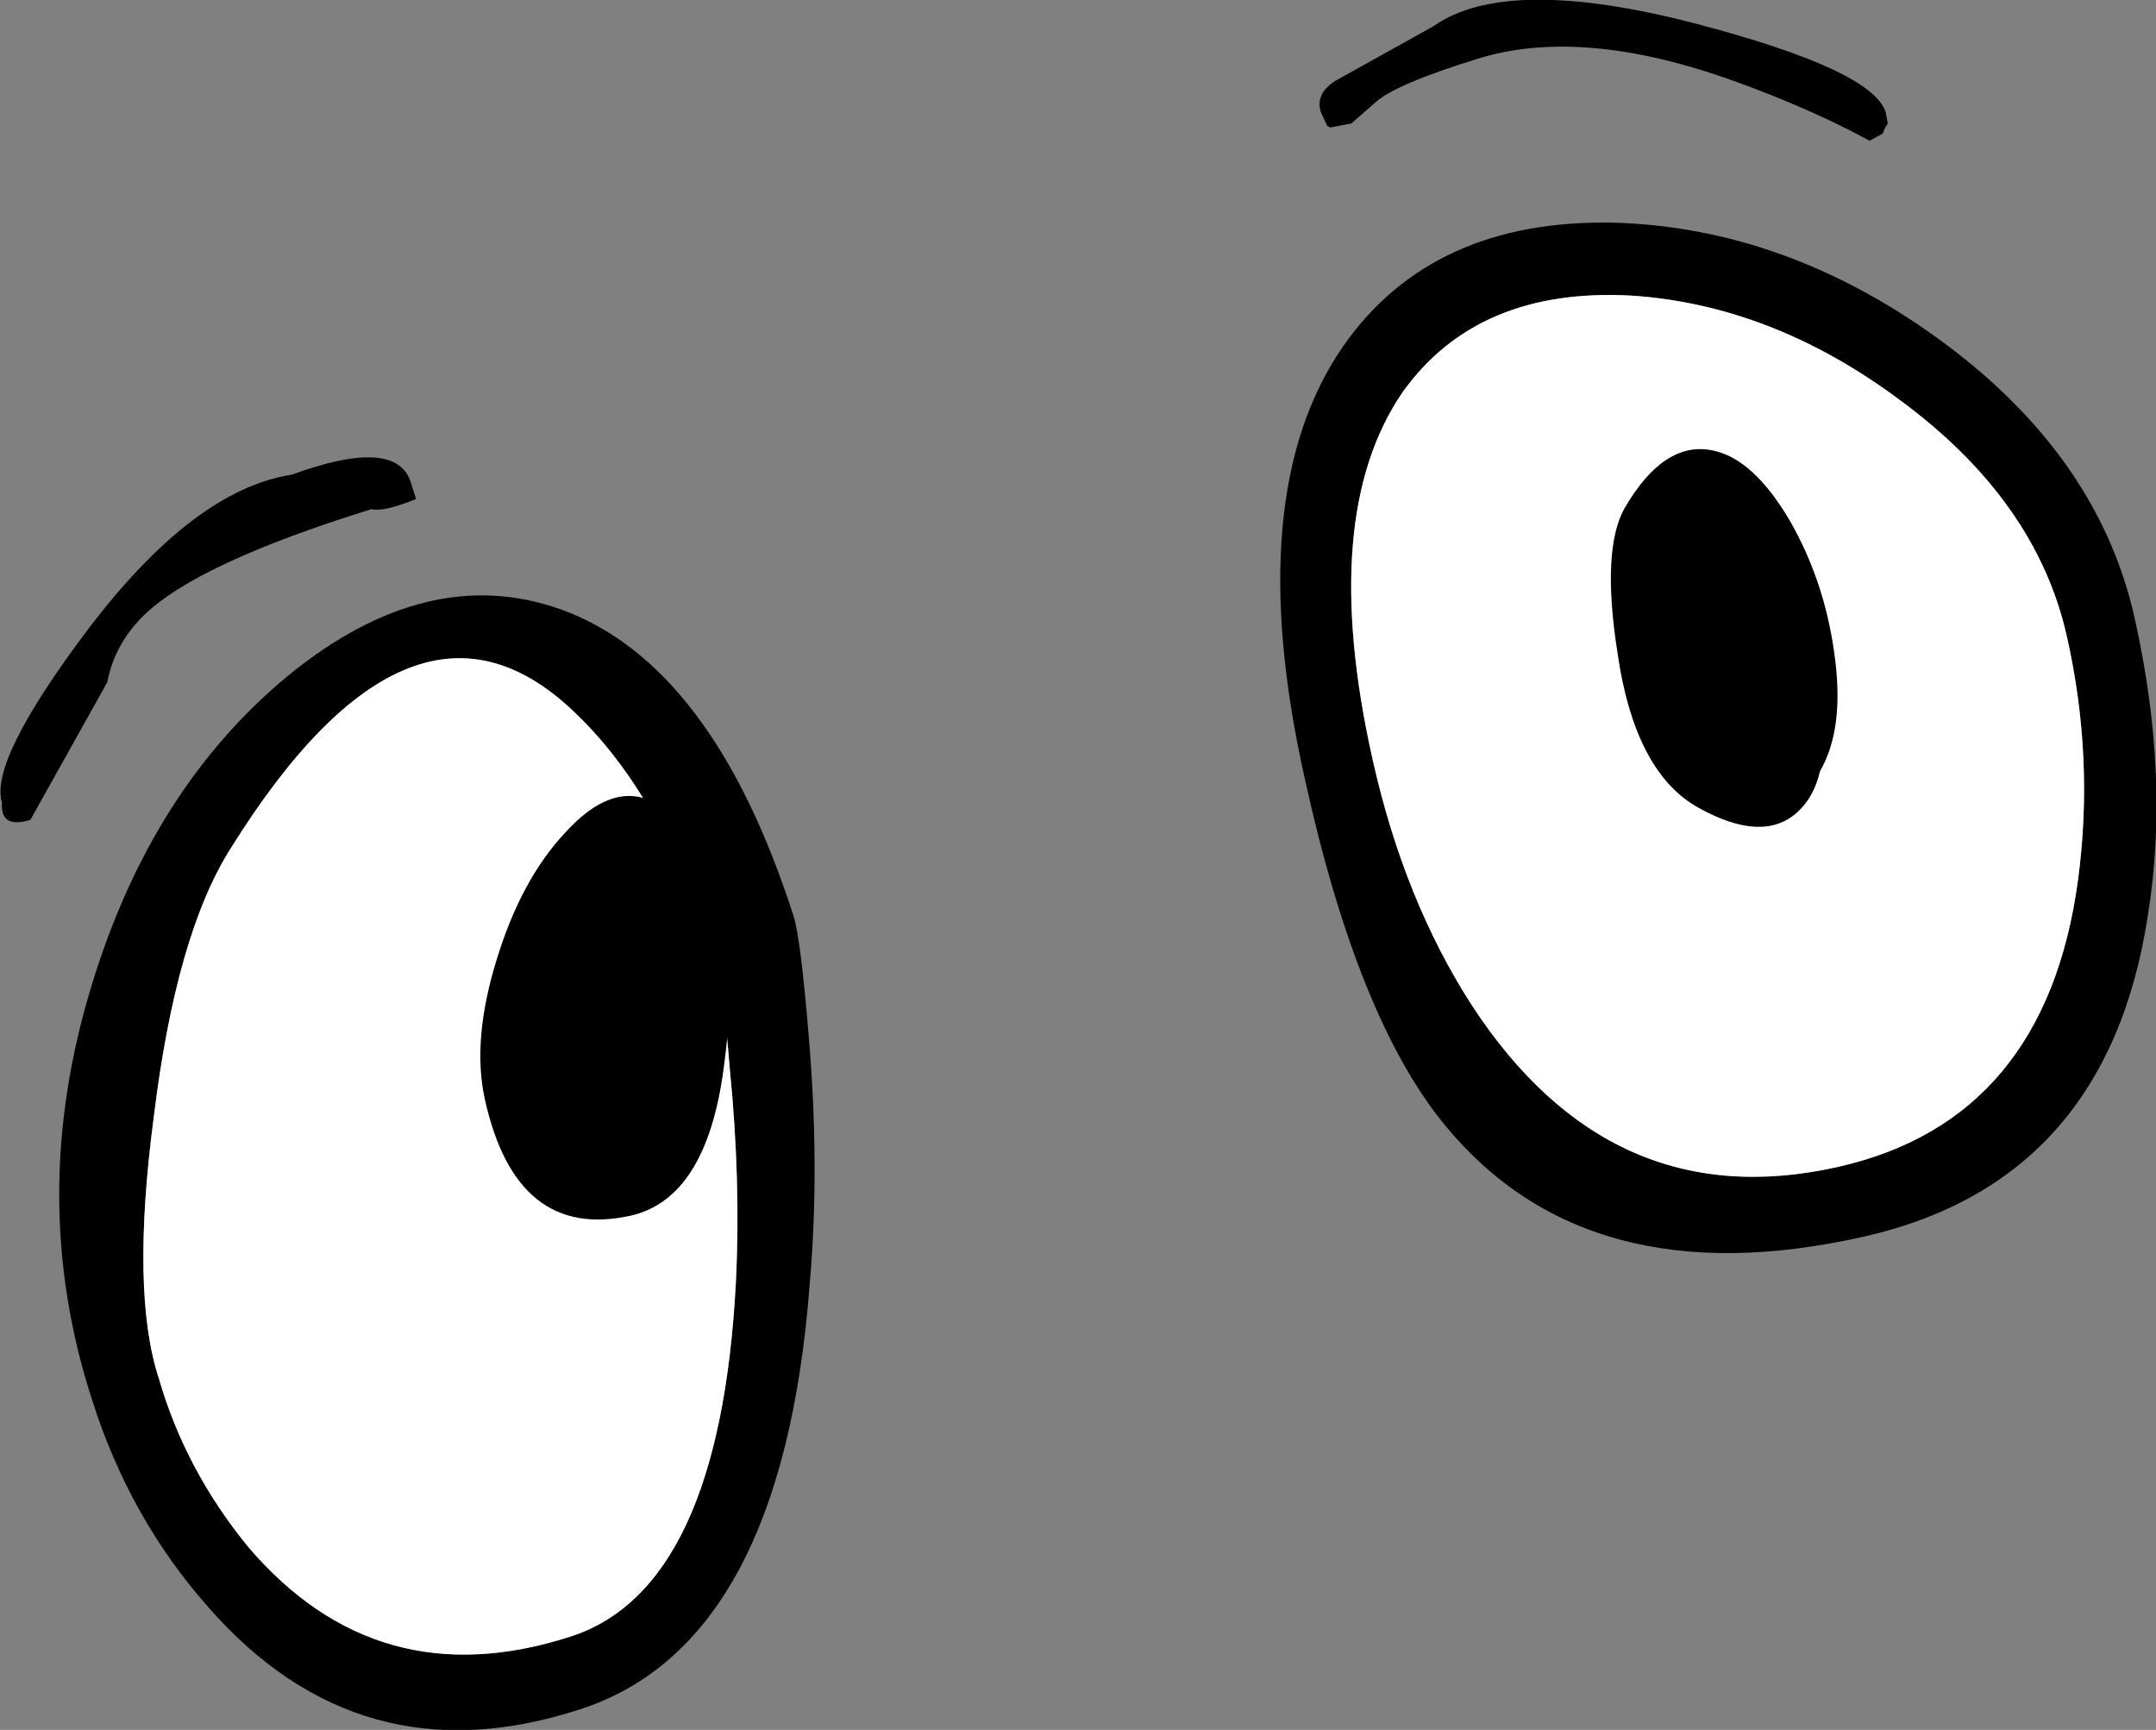
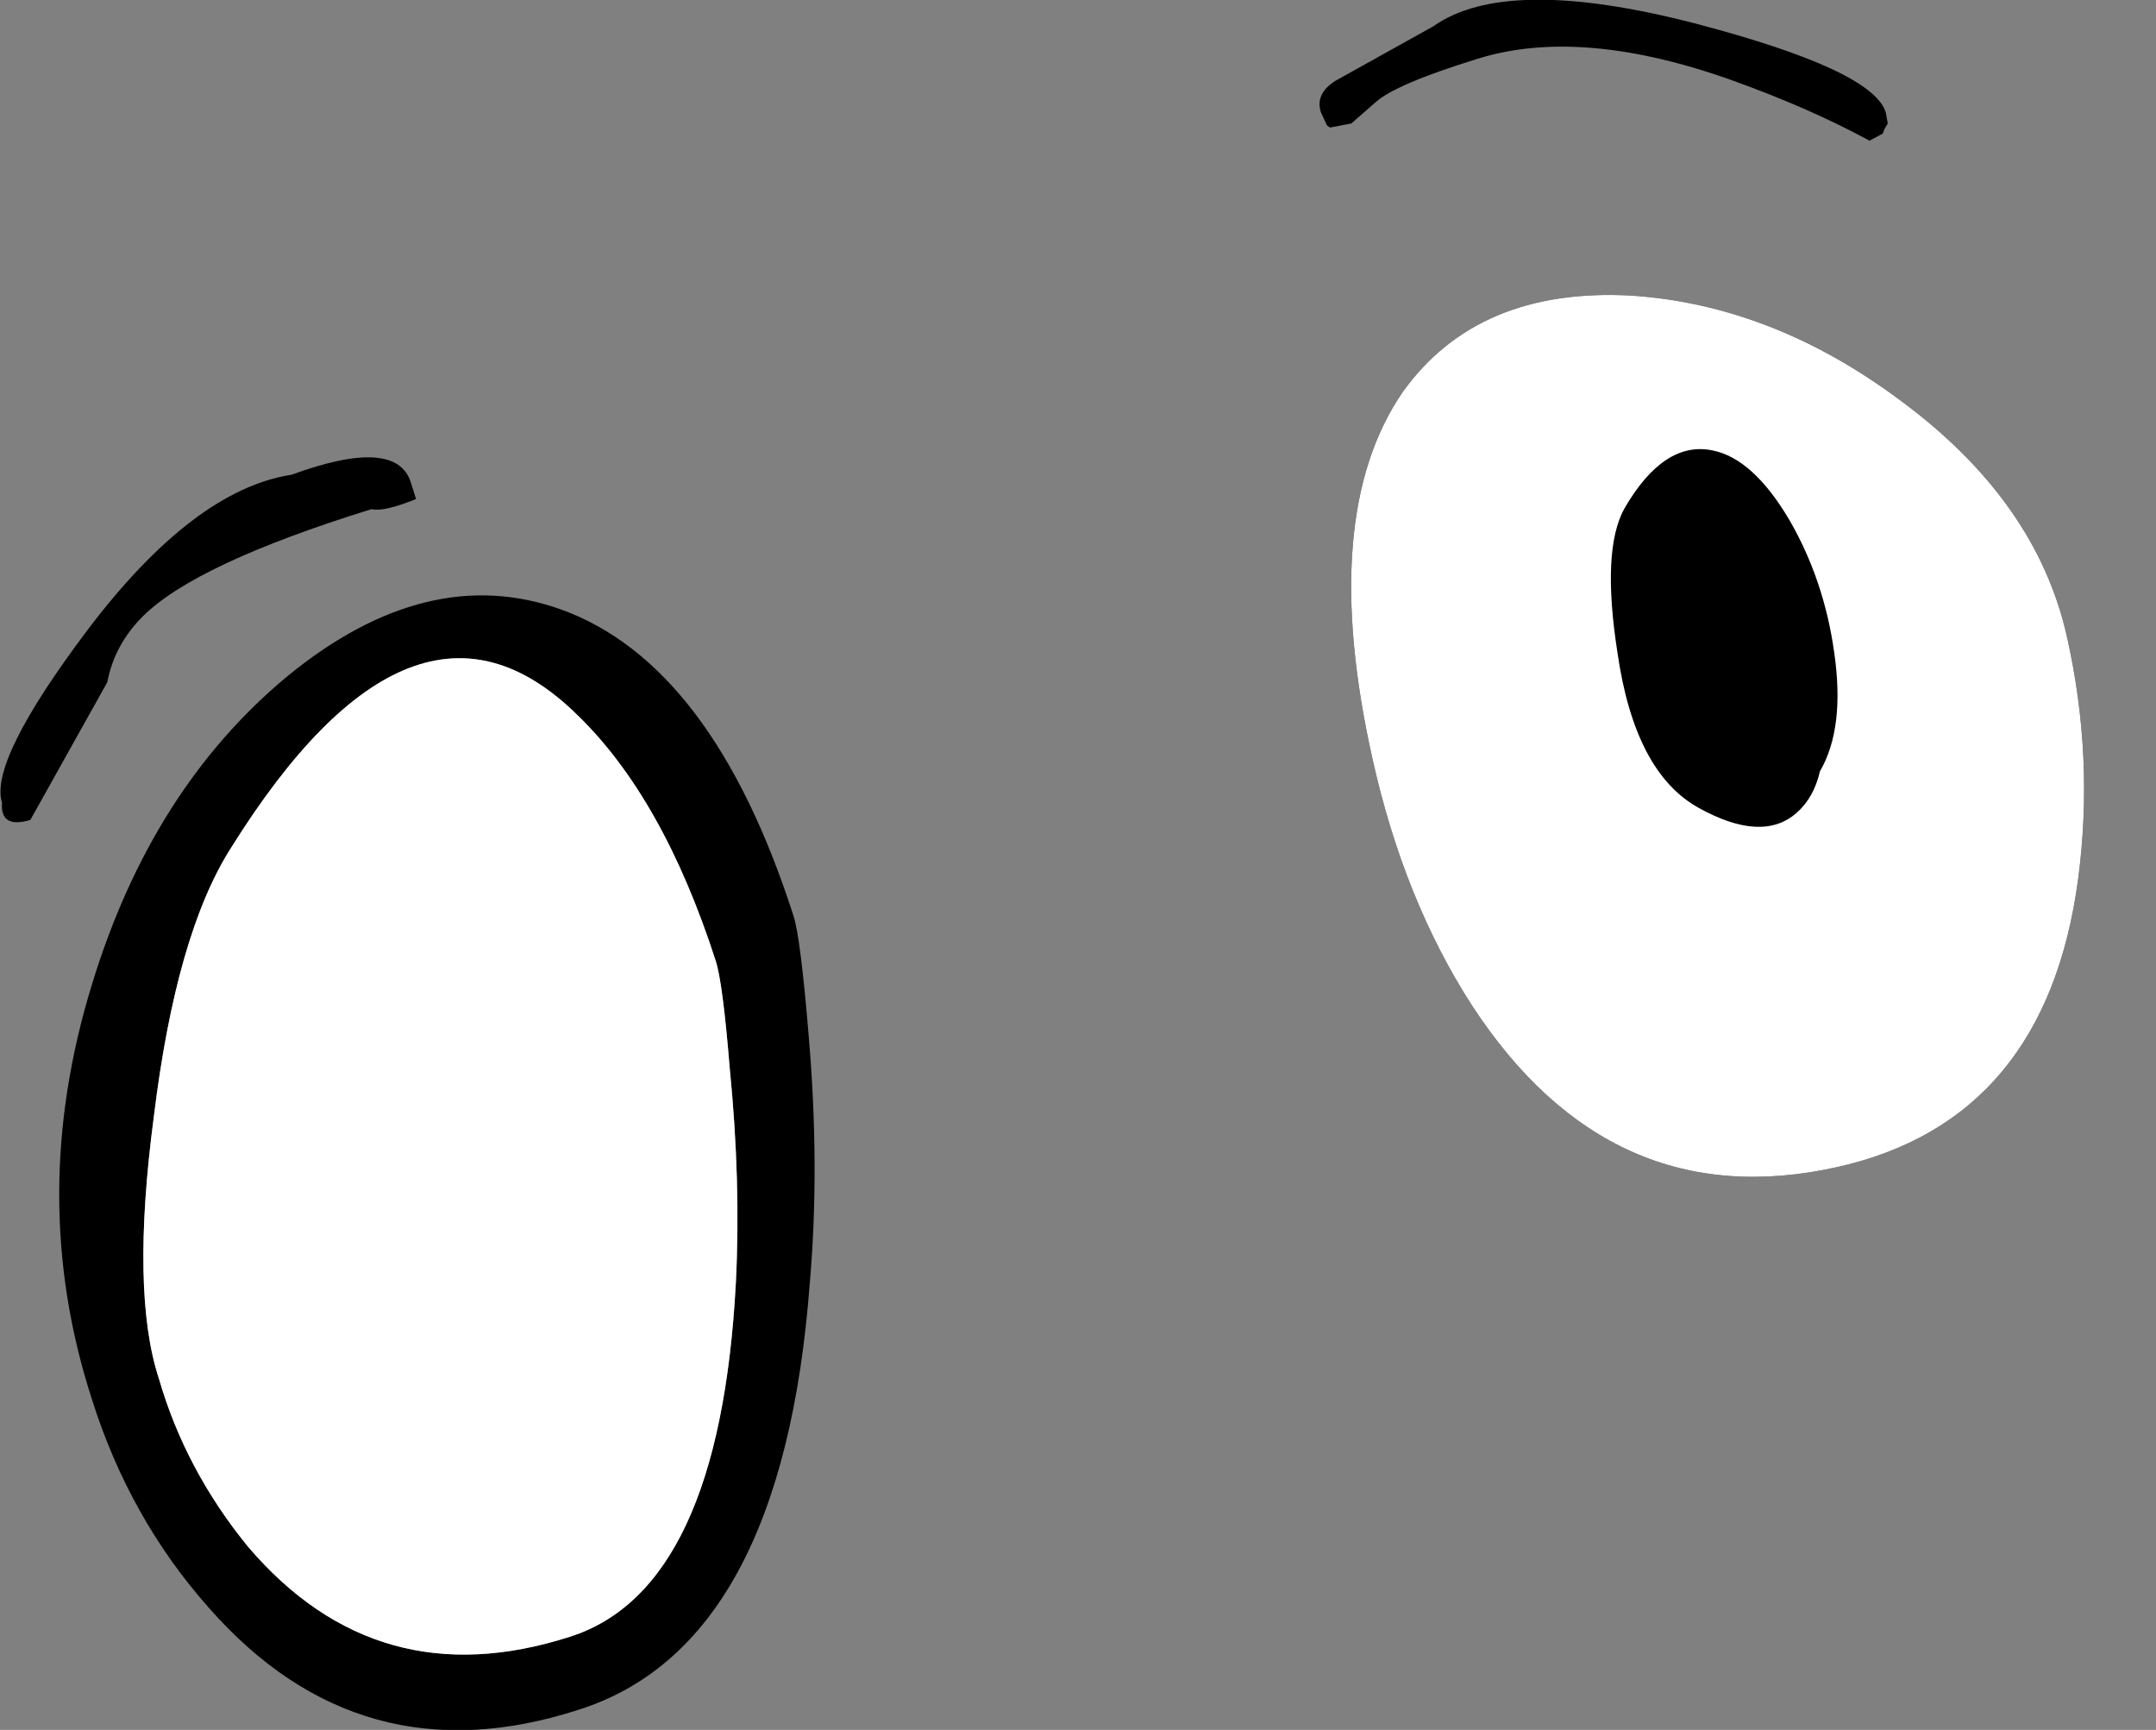
<svg xmlns="http://www.w3.org/2000/svg" height="85.45px" width="106.5px">
  <rect width="100%" height="100%" fill="#808080" stroke="none" />
  <g transform="matrix(1.0, 0.0, 0.0, 1.0, -24.3, 243.5)">
    <path d="M52.0 -213.4 Q45.4 -215.75 38.5 -210.1 31.8 -204.55 28.85 -194.9 25.6 -184.35 28.85 -174.35 30.7 -168.5 34.6 -164.1 42.1 -155.55 52.9 -159.05 62.95 -162.25 64.3 -180.1 64.8 -185.85 64.25 -192.3 63.85 -197.15 63.5 -198.25 59.5 -210.7 52.0 -213.4 M52.8 -208.2 Q57.05 -204.1 59.65 -196.05 60.0 -195.0 60.35 -190.7 60.9 -185.15 60.65 -180.15 59.85 -165.0 52.45 -162.65 42.95 -159.6 36.55 -167.1 33.45 -170.9 32.15 -175.4 30.75 -179.65 31.9 -188.35 33.0 -197.35 35.7 -201.6 44.75 -216.1 52.8 -208.2" fill="#000000" fill-rule="evenodd" stroke="none" />
    <path d="M52.8 -208.2 Q44.75 -216.1 35.7 -201.6 33.0 -197.35 31.9 -188.35 30.75 -179.65 32.15 -175.4 33.45 -170.9 36.55 -167.1 42.95 -159.6 52.45 -162.65 59.85 -165.0 60.65 -180.15 60.9 -185.15 60.35 -190.7 60.0 -195.0 59.65 -196.05 57.05 -204.1 52.8 -208.2" fill="#ffffff" fill-rule="evenodd" stroke="none" />
-     <path d="M90.65 -226.4 Q95.05 -232.7 104.05 -232.5 112.45 -232.25 120.0 -226.8 127.95 -221.05 129.75 -212.95 131.5 -205.1 130.4 -198.3 128.4 -185.1 116.3 -182.4 102.7 -179.35 95.65 -187.95 91.35 -193.2 88.75 -205.05 85.6 -219.1 90.65 -226.4 M93.6 -224.15 Q89.4 -218.05 92.1 -206.0 93.65 -199.05 97.0 -193.85 103.85 -183.35 115.05 -185.85 125.35 -188.15 126.95 -200.05 127.75 -206.05 126.4 -212.05 124.9 -218.75 118.2 -223.7 111.85 -228.45 104.85 -228.9 97.3 -229.3 93.6 -224.15" fill="#000000" fill-rule="evenodd" stroke="none" />
+     <path d="M90.65 -226.4 M93.6 -224.15 Q89.4 -218.05 92.1 -206.0 93.65 -199.05 97.0 -193.85 103.85 -183.35 115.05 -185.85 125.35 -188.15 126.95 -200.05 127.75 -206.05 126.4 -212.05 124.9 -218.75 118.2 -223.7 111.85 -228.45 104.85 -228.9 97.3 -229.3 93.6 -224.15" fill="#000000" fill-rule="evenodd" stroke="none" />
    <path d="M93.6 -224.15 Q97.3 -229.3 104.85 -228.9 111.85 -228.45 118.2 -223.7 124.9 -218.75 126.4 -212.05 127.75 -206.05 126.95 -200.05 125.35 -188.15 115.05 -185.85 103.85 -183.35 97.0 -193.85 93.65 -199.05 92.1 -206.0 89.4 -218.05 93.6 -224.15" fill="#ffffff" fill-rule="evenodd" stroke="none" />
-     <path d="M56.55 -203.9 Q54.5 -204.9 52.2 -202.35 50.05 -200.05 48.85 -196.15 47.6 -192.15 48.25 -189.2 49.8 -182.2 55.45 -183.45 59.2 -184.3 60.05 -190.75 60.5 -193.95 60.25 -197.05 58.95 -202.8 56.55 -203.9" fill="#000000" fill-rule="evenodd" stroke="none" />
    <path d="M112.7 -217.8 Q110.9 -220.85 108.9 -221.25 106.5 -221.75 104.55 -218.4 103.4 -216.35 104.2 -211.25 105.05 -205.35 108.2 -203.6 111.35 -201.85 113.05 -203.35 113.9 -204.1 114.2 -205.4 115.45 -207.55 114.9 -211.3 114.4 -214.85 112.7 -217.8" fill="#000000" fill-rule="evenodd" stroke="none" />
    <path d="M24.4 -203.85 Q23.75 -205.9 28.6 -212.35 33.85 -219.3 38.7 -220.05 43.9 -221.95 44.6 -219.65 L44.85 -218.85 Q43.25 -218.2 42.65 -218.35 33.95 -215.65 31.35 -213.05 29.95 -211.65 29.6 -209.8 L25.8 -203.0 Q24.3 -202.55 24.4 -203.85" fill="#000000" fill-rule="evenodd" stroke="none" />
    <path d="M92.25 -238.45 L91.05 -237.4 90.0 -237.2 89.85 -237.3 89.55 -237.95 Q89.25 -238.85 90.25 -239.5 L95.1 -242.2 Q98.7 -244.75 108.0 -242.35 116.8 -240.05 117.45 -237.95 L117.55 -237.4 117.4 -237.15 117.3 -236.9 116.65 -236.55 Q113.7 -238.15 109.95 -239.5 102.45 -242.2 97.3 -240.6 93.25 -239.35 92.25 -238.45" fill="#000000" fill-rule="evenodd" stroke="none" />
  </g>
</svg>